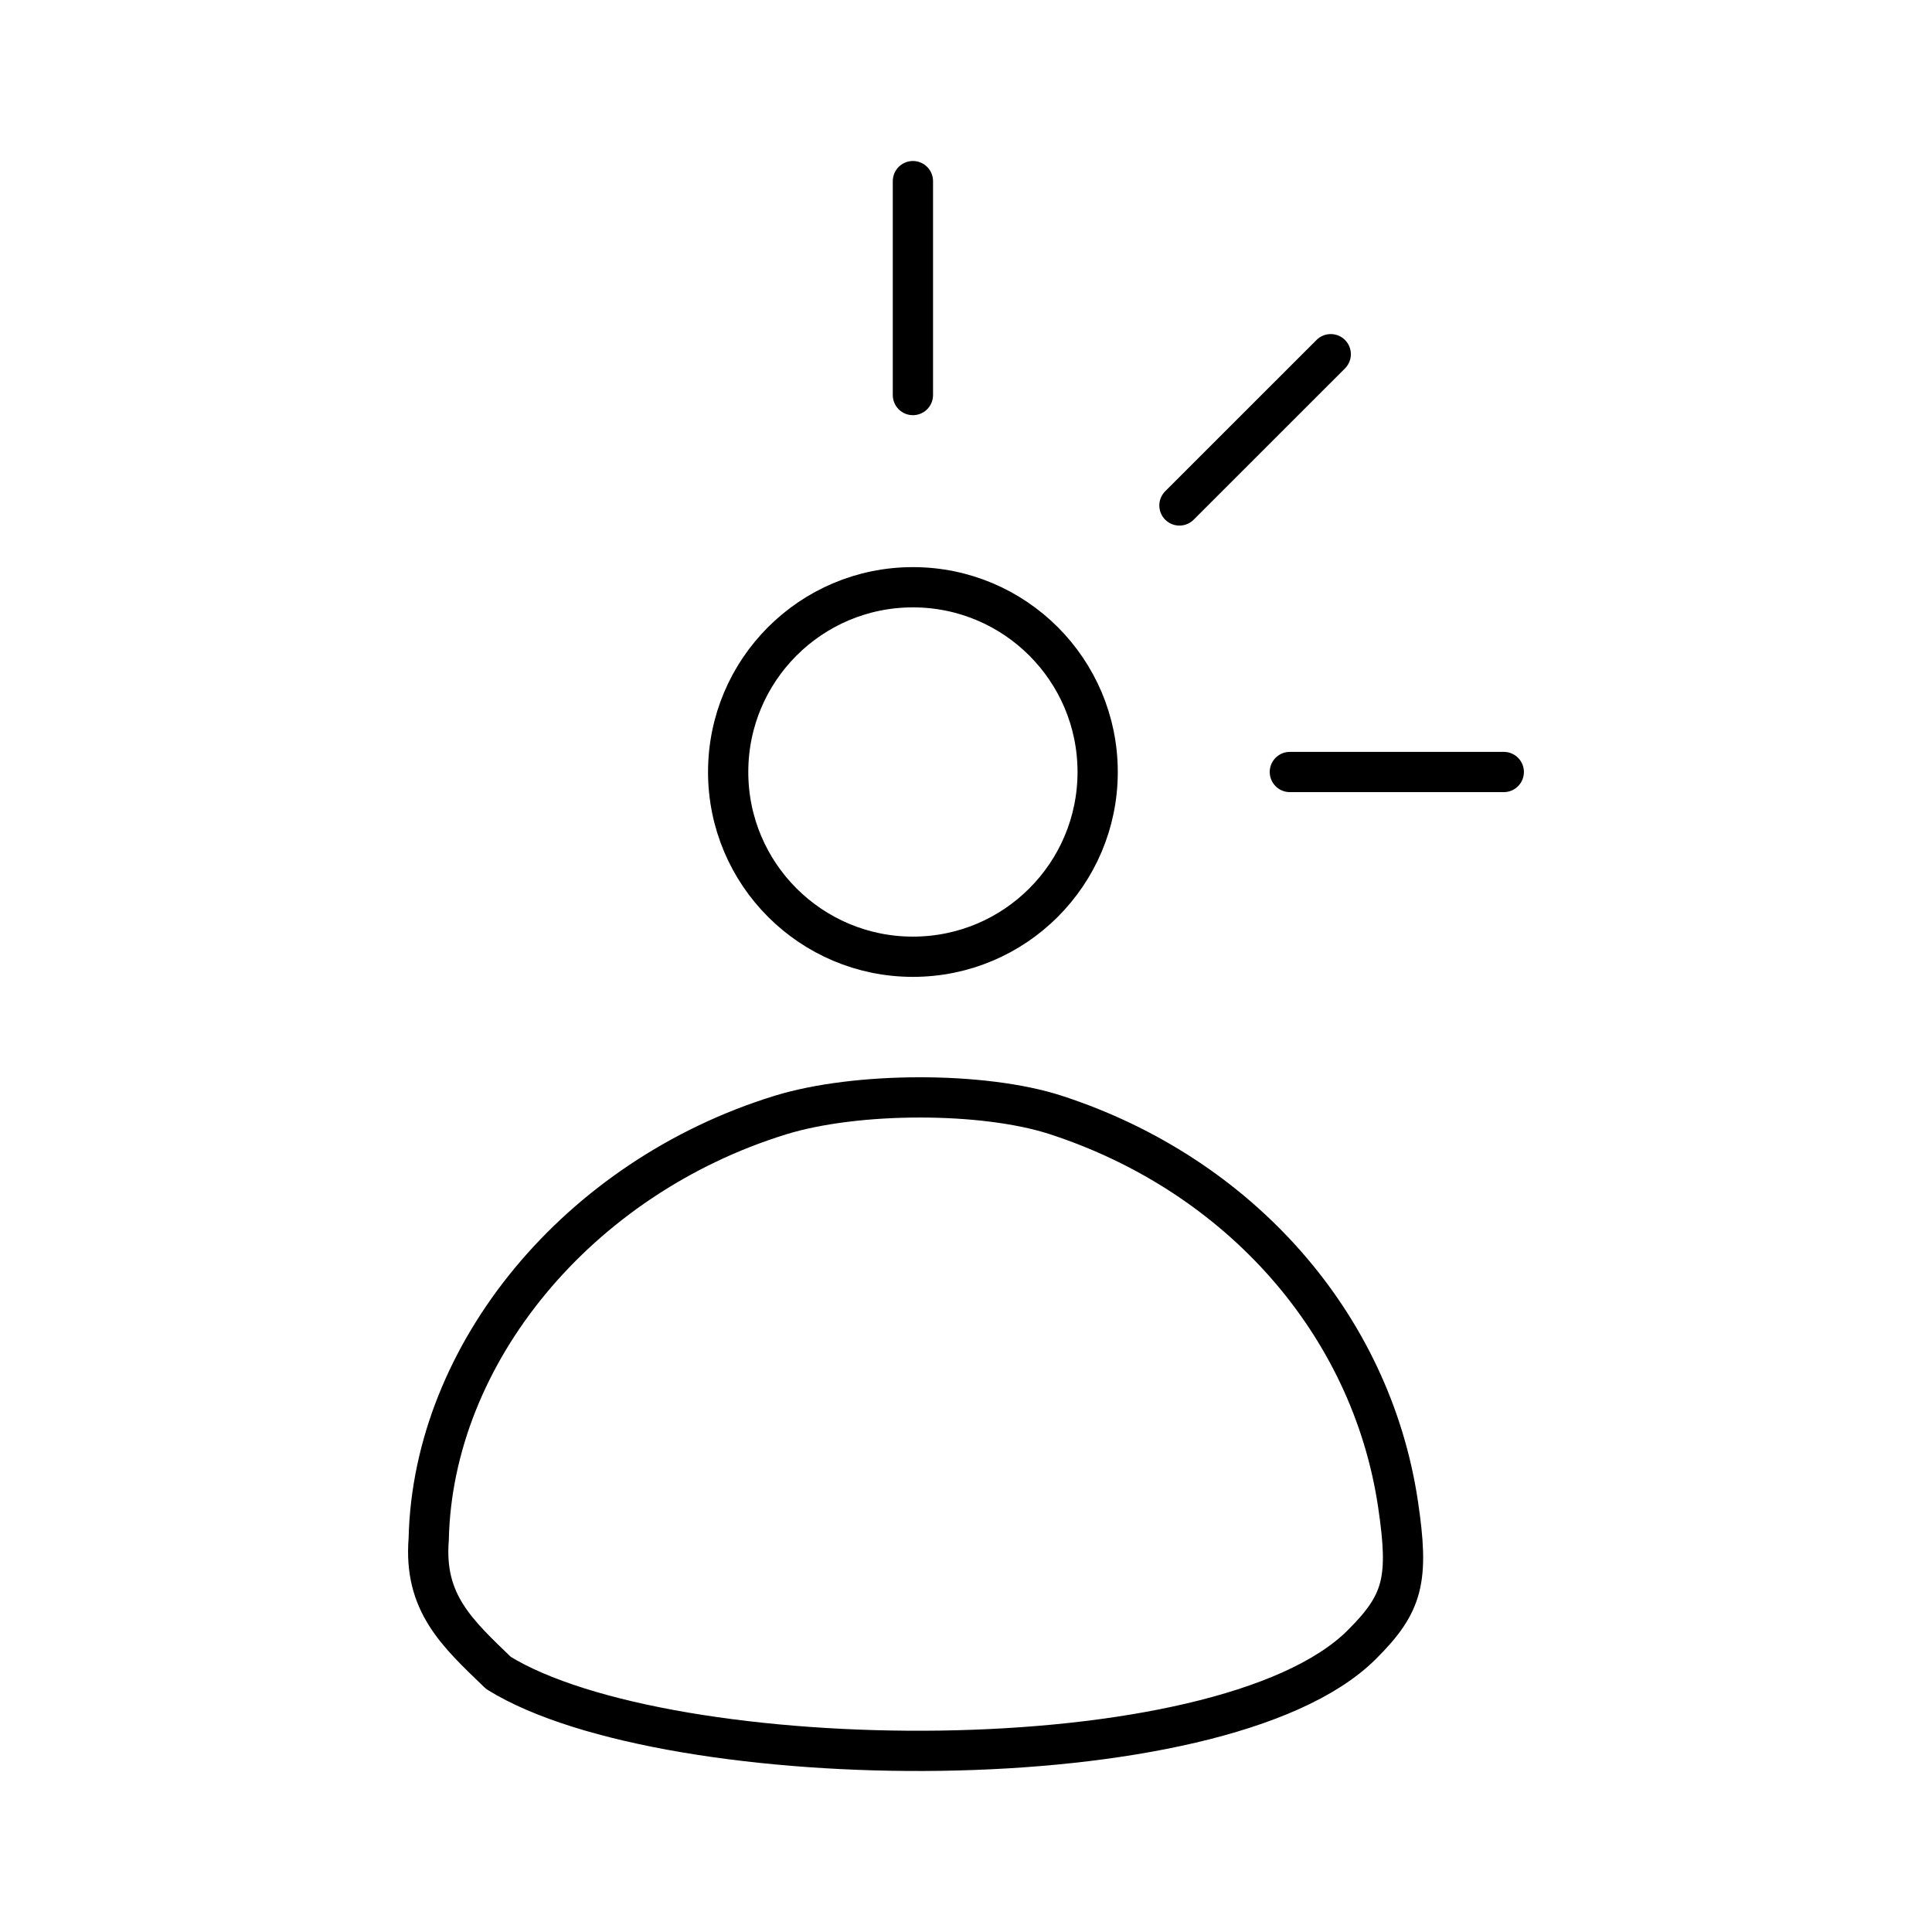
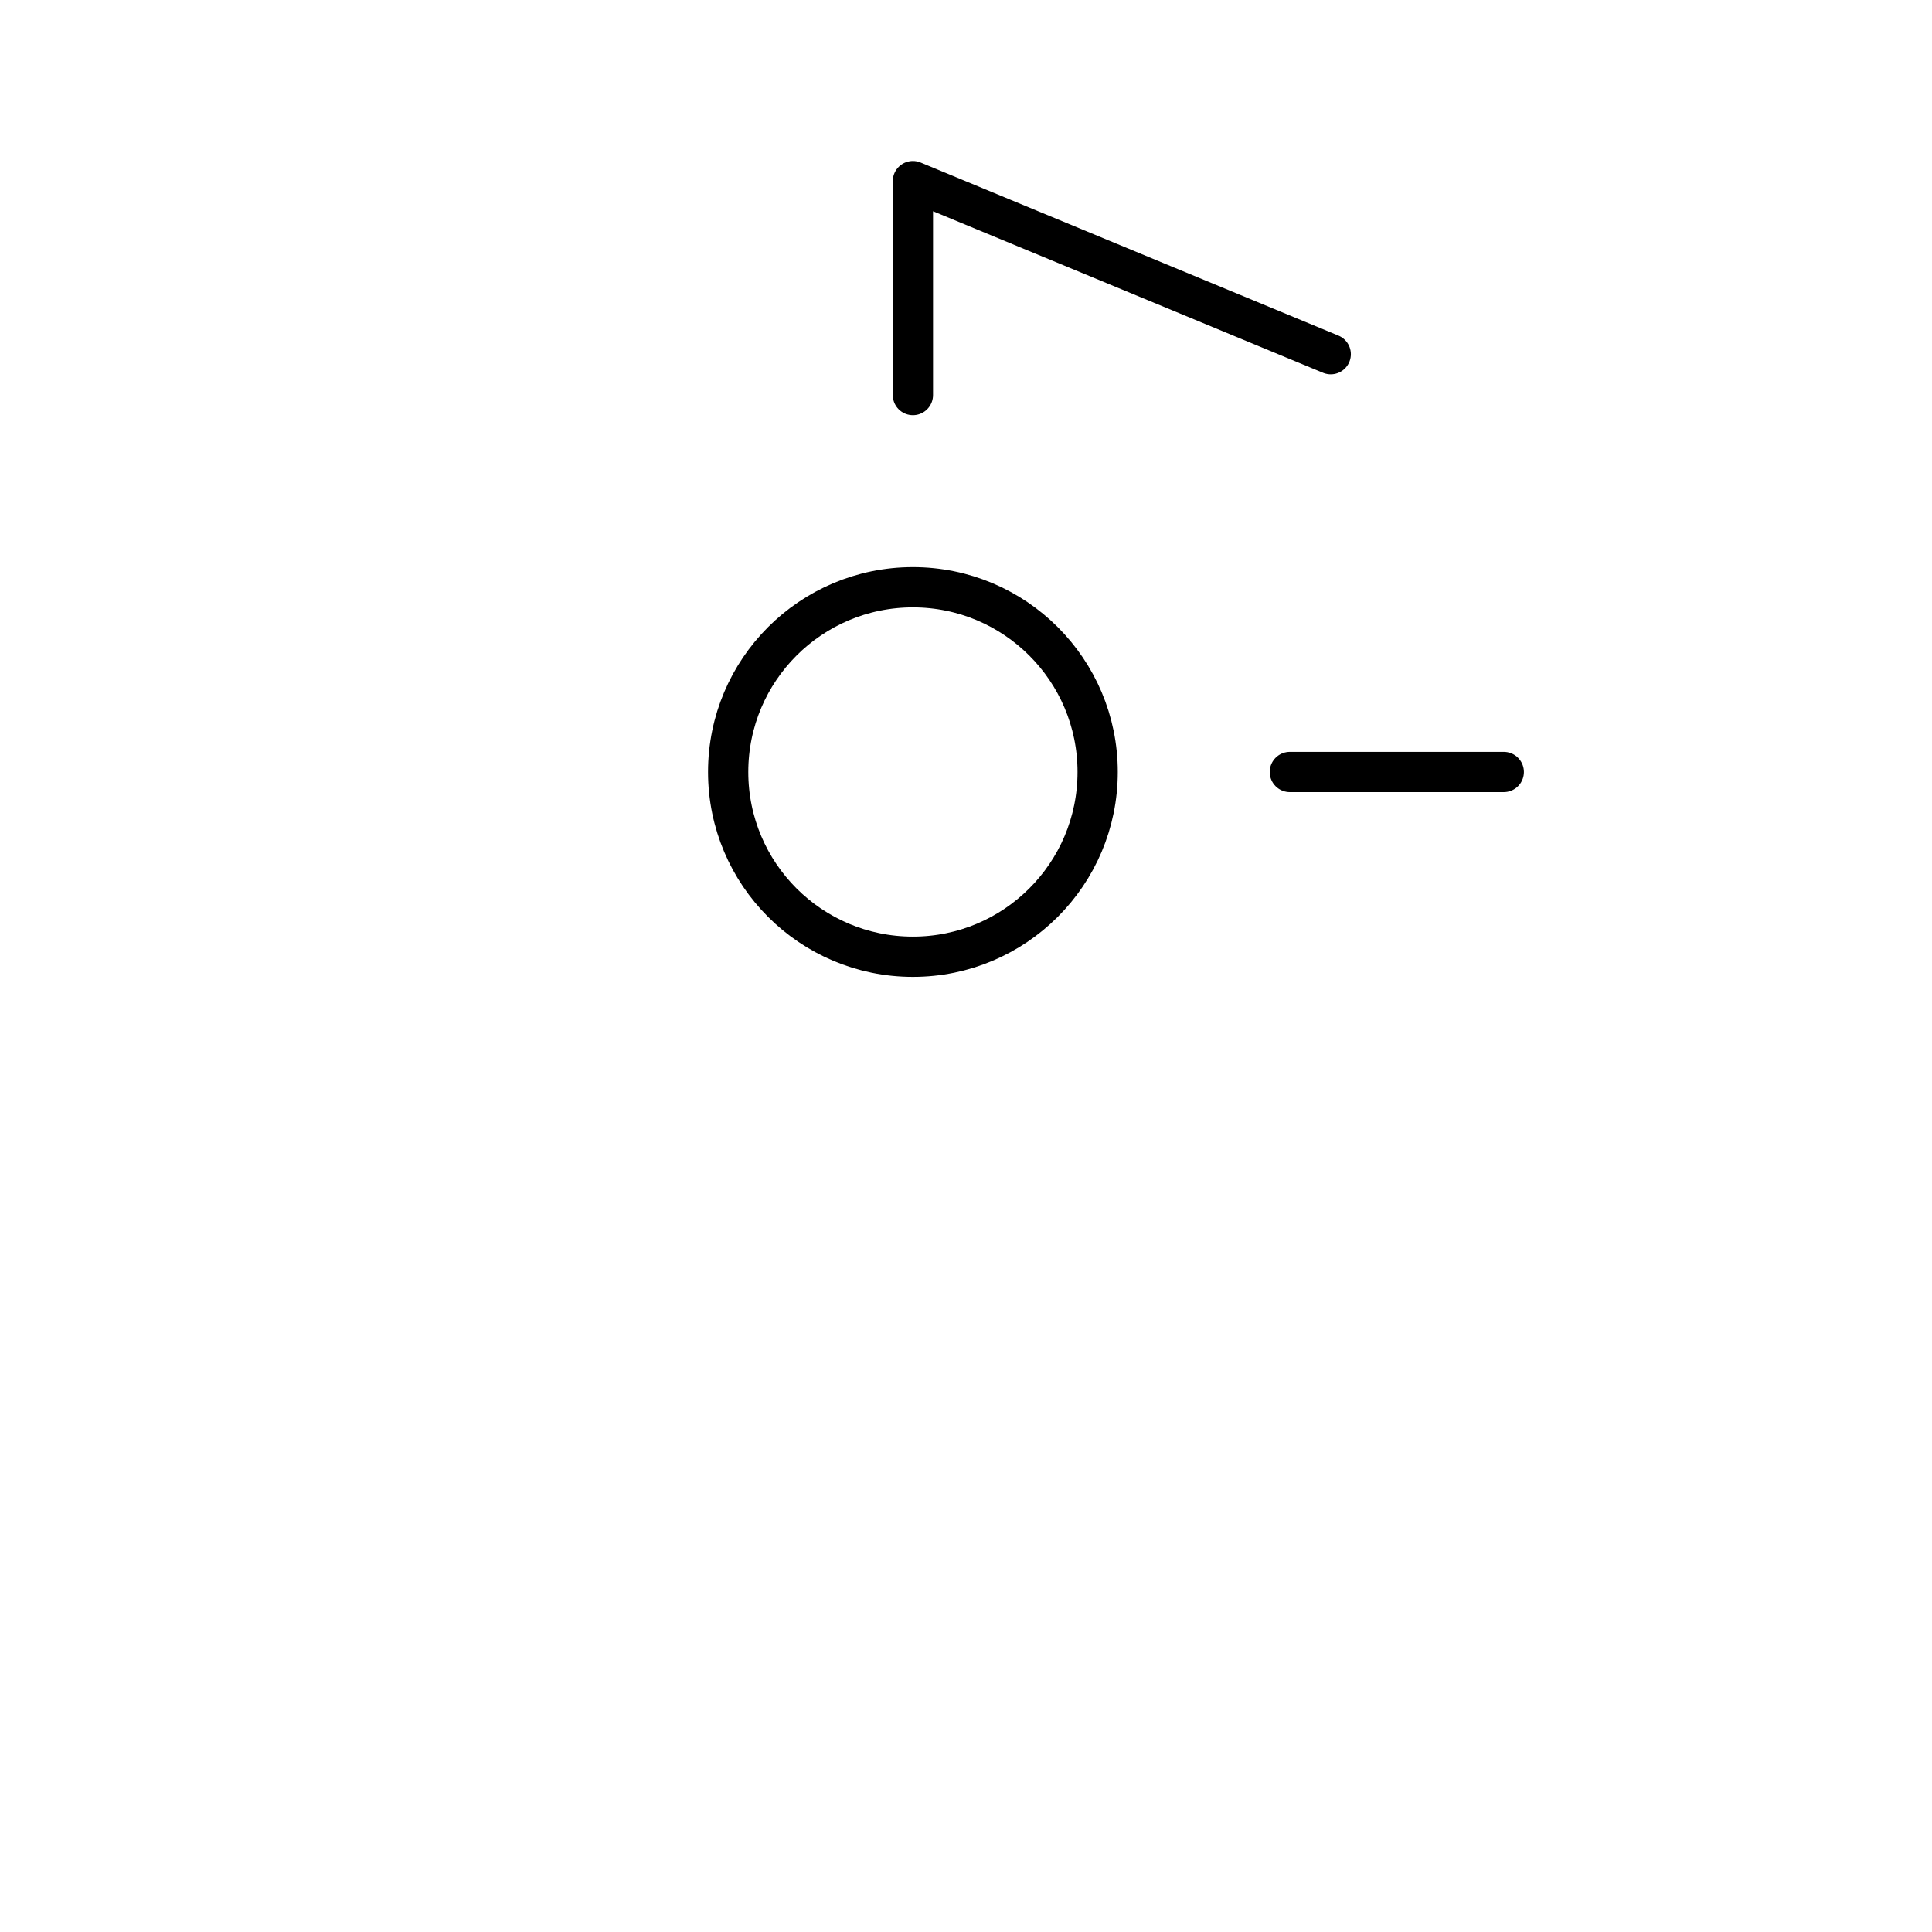
<svg xmlns="http://www.w3.org/2000/svg" width="800" height="800" viewBox="0 0 48 48">
-   <path fill="none" stroke="currentColor" stroke-linecap="round" stroke-linejoin="round" d="M33.825 40.869c1.04-1.034 1.19-1.614.907-3.51c-.669-4.465-3.935-8.174-8.505-9.659c-1.796-.583-4.953-.58-6.847.006c-5.012 1.55-8.628 5.918-8.729 10.538c-.125 1.578.697 2.322 1.734 3.32c4.21 2.603 17.94 2.78 21.44-.695" />
  <circle cx="22.681" cy="19.18" r="4.59" fill="none" stroke="currentColor" stroke-linecap="round" stroke-linejoin="round" />
-   <path fill="none" stroke="currentColor" stroke-linecap="round" stroke-linejoin="round" d="M22.681 9.815V4.5m6.622 8.058L33.062 8.8m-1.016 10.38h5.315" />
+   <path fill="none" stroke="currentColor" stroke-linecap="round" stroke-linejoin="round" d="M22.681 9.815V4.5L33.062 8.8m-1.016 10.38h5.315" />
</svg>